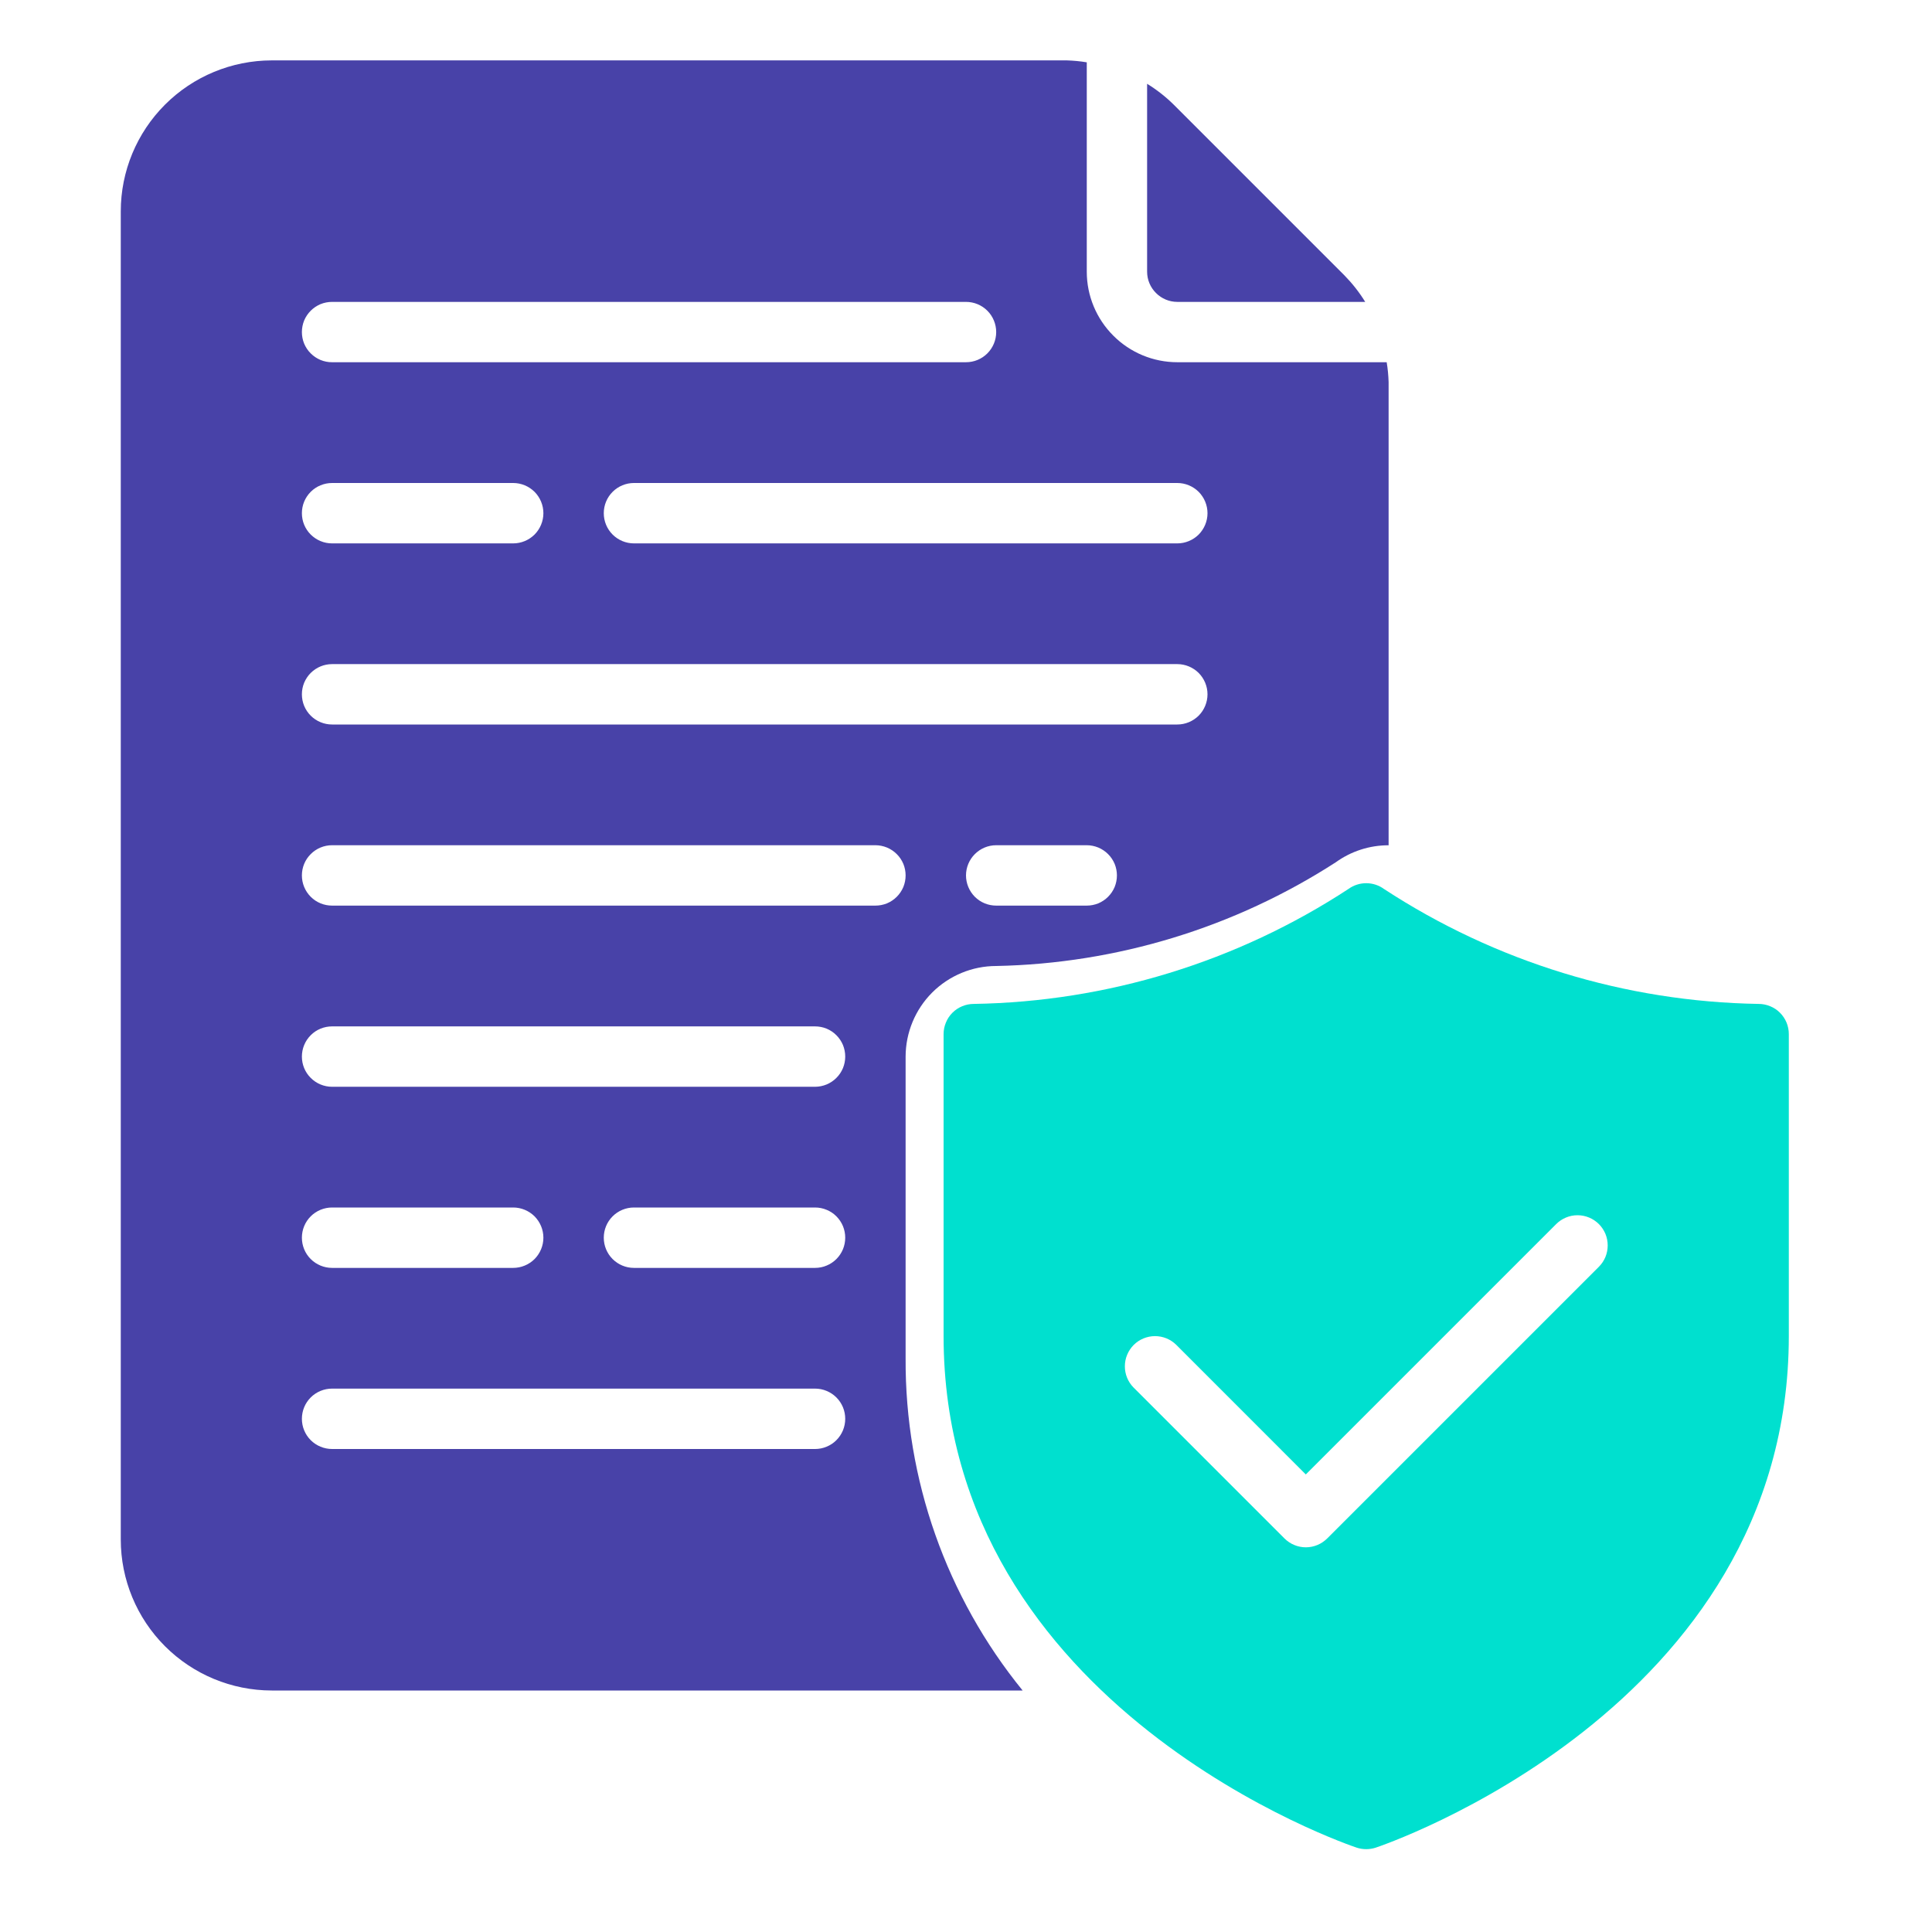
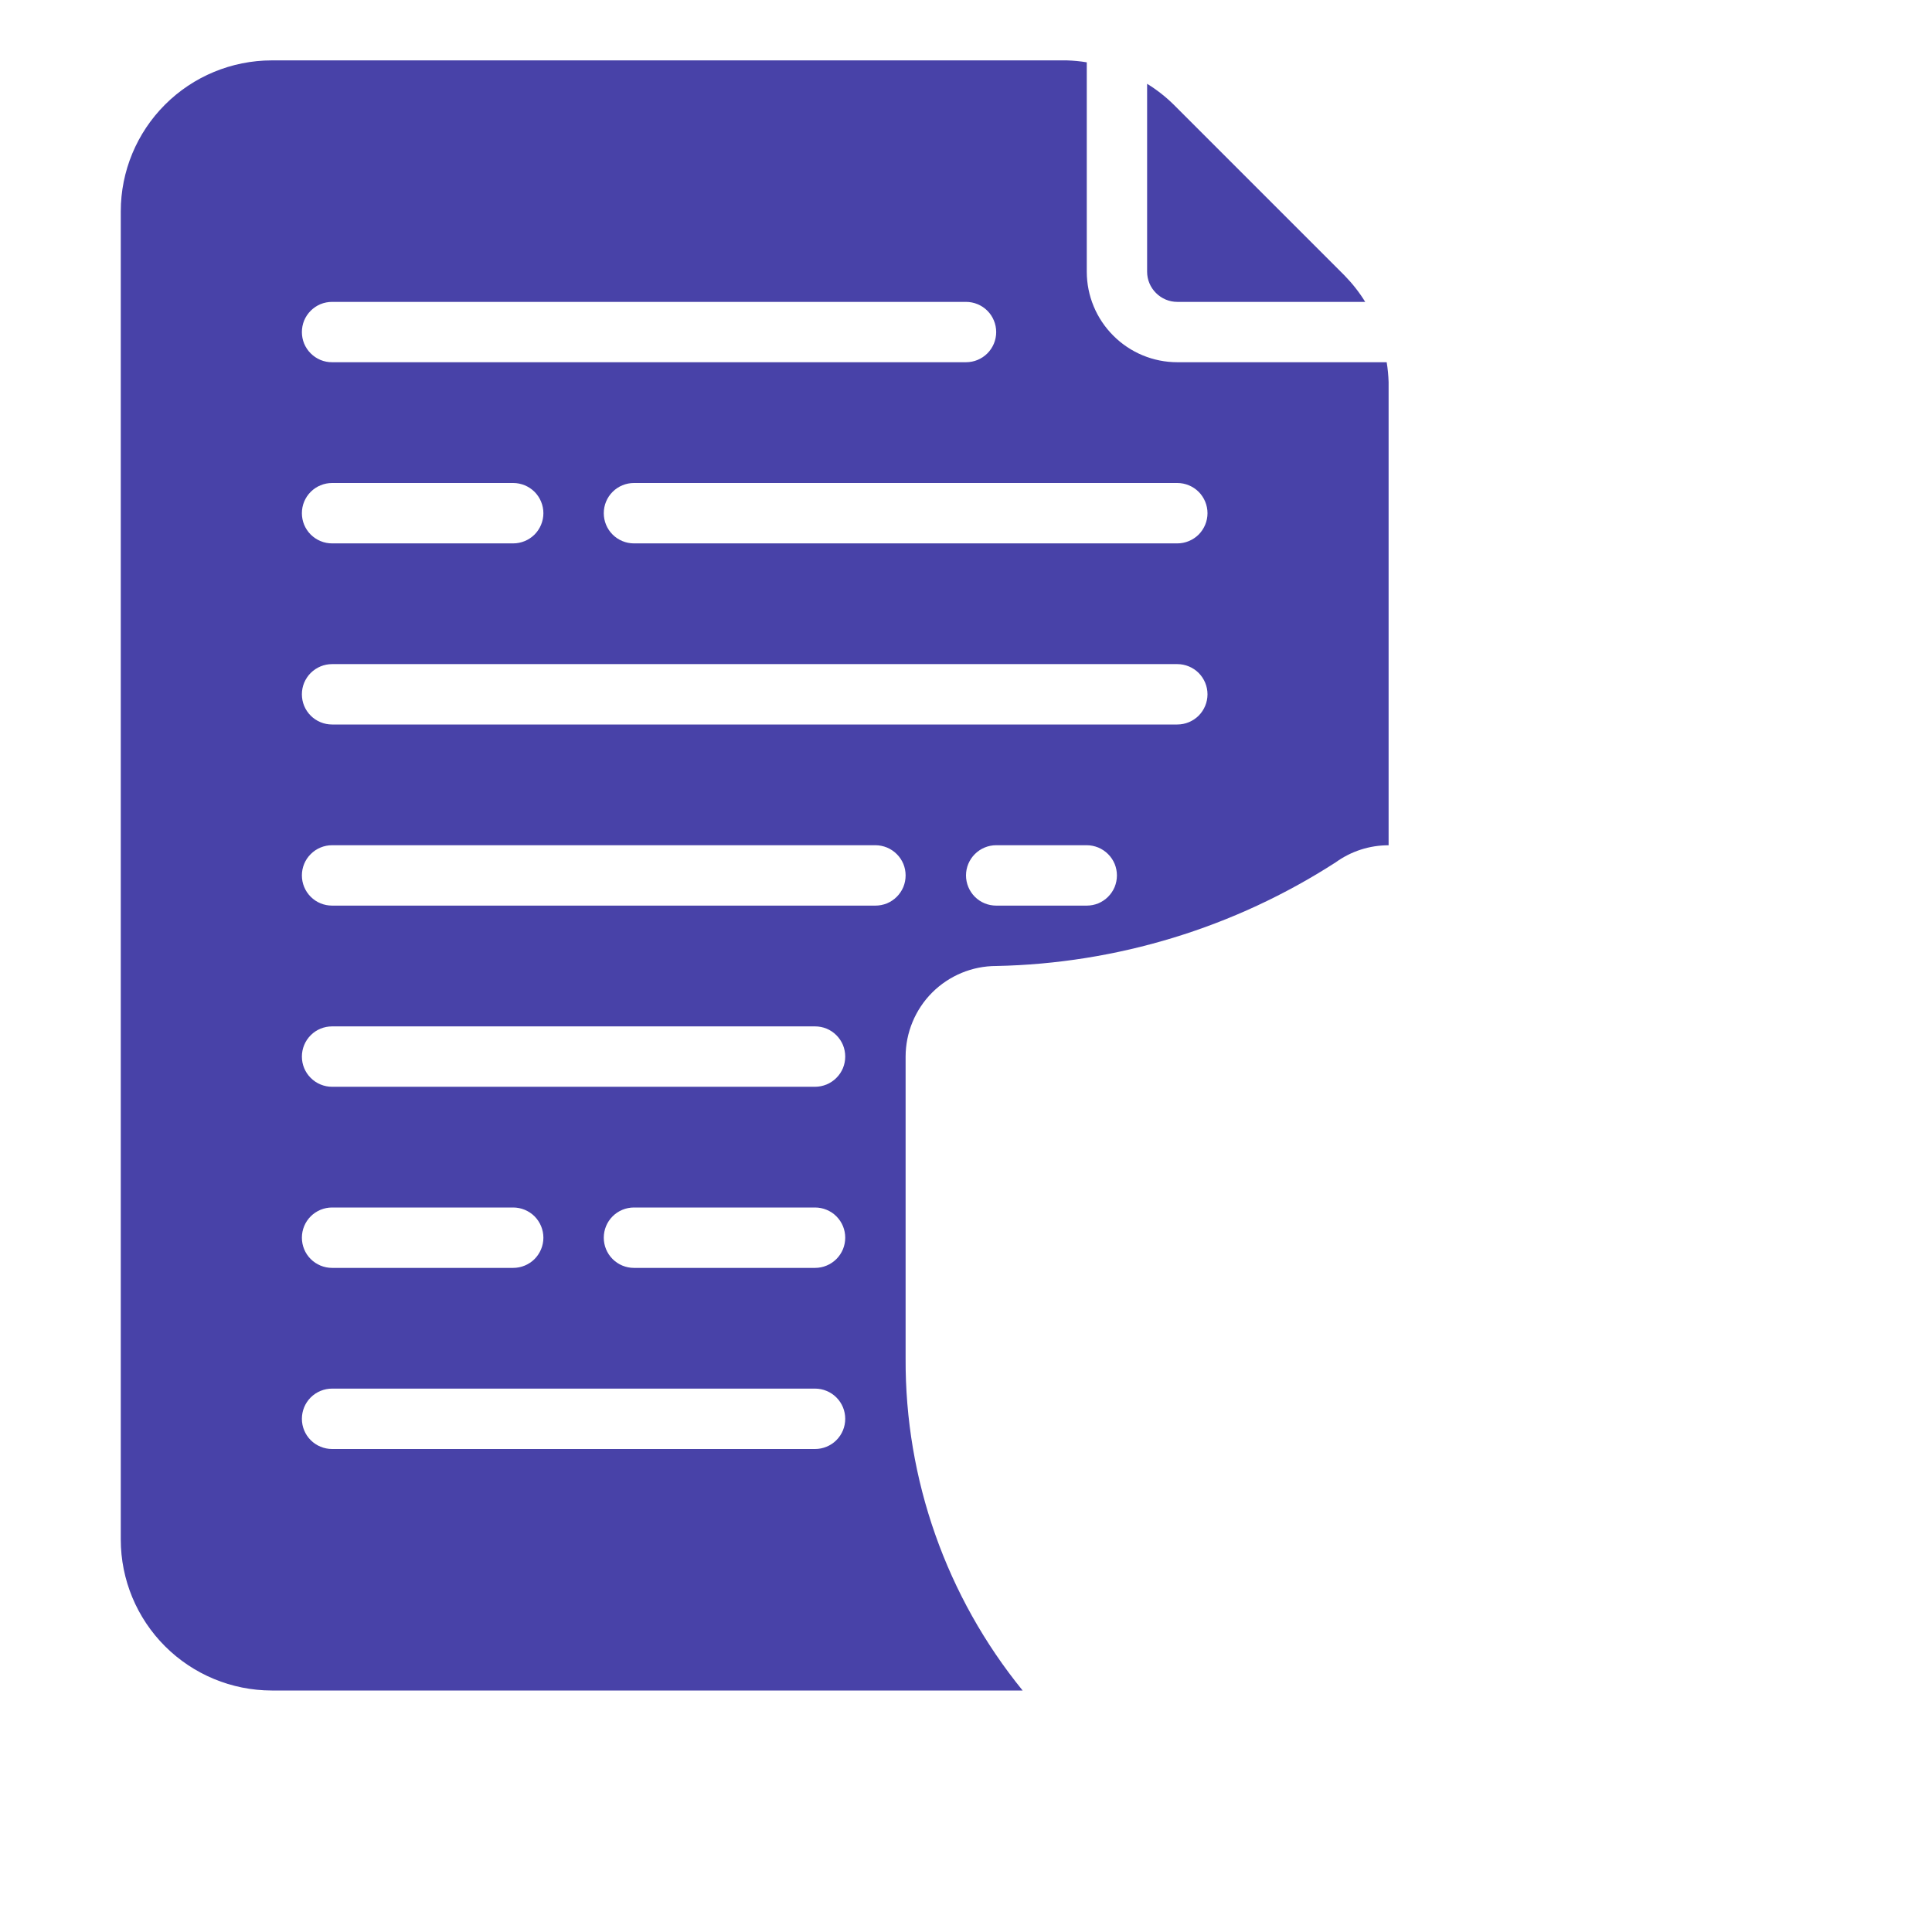
<svg xmlns="http://www.w3.org/2000/svg" width="35" height="35" viewBox="0 0 35 35" fill="none">
  <path d="M20.781 4.922V1.518C20.955 1.625 21.116 1.751 21.262 1.895L24.355 4.988C24.498 5.134 24.625 5.295 24.732 5.469H21.328C21.183 5.469 21.044 5.411 20.942 5.308C20.839 5.206 20.781 5.067 20.781 4.922ZM16.406 24.609C16.395 26.799 17.144 28.926 18.526 30.625H4.922C4.197 30.624 3.502 30.336 2.989 29.823C2.477 29.311 2.188 28.616 2.188 27.891V3.828C2.188 3.103 2.477 2.408 2.989 1.896C3.502 1.383 4.197 1.095 4.922 1.094H19.328C19.448 1.098 19.569 1.109 19.688 1.129V4.922C19.688 5.357 19.861 5.774 20.169 6.081C20.476 6.389 20.893 6.562 21.328 6.562H25.121C25.141 6.681 25.152 6.801 25.156 6.922V15.313C24.813 15.312 24.478 15.42 24.199 15.621C22.363 16.806 20.232 17.456 18.047 17.5C17.612 17.5 17.195 17.674 16.887 17.981C16.58 18.289 16.407 18.706 16.406 19.141V24.609ZM20.234 15.859C20.234 15.788 20.22 15.716 20.193 15.65C20.165 15.584 20.125 15.523 20.074 15.473C20.023 15.422 19.963 15.382 19.897 15.354C19.83 15.327 19.759 15.312 19.688 15.312H18.047C17.902 15.312 17.763 15.37 17.66 15.473C17.558 15.575 17.5 15.714 17.5 15.859C17.5 16.004 17.558 16.143 17.66 16.246C17.763 16.349 17.902 16.406 18.047 16.406H19.688C19.759 16.406 19.83 16.392 19.897 16.365C19.963 16.337 20.023 16.297 20.074 16.246C20.125 16.195 20.165 16.135 20.193 16.069C20.22 16.002 20.234 15.931 20.234 15.859ZM11.484 8.75C11.339 8.75 11.2 8.808 11.098 8.91C10.995 9.013 10.938 9.152 10.938 9.297C10.938 9.442 10.995 9.581 11.098 9.684C11.2 9.786 11.339 9.844 11.484 9.844H21.328C21.473 9.844 21.612 9.786 21.715 9.684C21.817 9.581 21.875 9.442 21.875 9.297C21.875 9.152 21.817 9.013 21.715 8.91C21.612 8.808 21.473 8.75 21.328 8.75H11.484ZM5.469 6.016C5.469 6.087 5.483 6.159 5.51 6.225C5.538 6.291 5.578 6.352 5.629 6.402C5.68 6.453 5.74 6.493 5.806 6.521C5.873 6.548 5.944 6.563 6.016 6.562H17.5C17.645 6.562 17.784 6.505 17.887 6.402C17.989 6.3 18.047 6.161 18.047 6.016C18.047 5.871 17.989 5.731 17.887 5.629C17.784 5.526 17.645 5.469 17.5 5.469H6.016C5.944 5.469 5.873 5.483 5.806 5.51C5.74 5.538 5.68 5.578 5.629 5.629C5.578 5.68 5.538 5.74 5.51 5.806C5.483 5.873 5.469 5.944 5.469 6.016ZM5.469 9.297C5.469 9.369 5.483 9.44 5.51 9.506C5.538 9.573 5.578 9.633 5.629 9.684C5.68 9.734 5.74 9.775 5.806 9.802C5.873 9.83 5.944 9.844 6.016 9.844H9.297C9.442 9.844 9.581 9.786 9.684 9.684C9.786 9.581 9.844 9.442 9.844 9.297C9.844 9.152 9.786 9.013 9.684 8.91C9.581 8.808 9.442 8.75 9.297 8.75H6.016C5.944 8.75 5.873 8.764 5.806 8.792C5.74 8.819 5.68 8.859 5.629 8.91C5.578 8.961 5.538 9.021 5.51 9.088C5.483 9.154 5.469 9.225 5.469 9.297ZM5.469 12.578C5.469 12.65 5.483 12.721 5.51 12.787C5.538 12.854 5.578 12.914 5.629 12.965C5.68 13.016 5.74 13.056 5.806 13.083C5.873 13.111 5.944 13.125 6.016 13.125H21.328C21.473 13.125 21.612 13.067 21.715 12.965C21.817 12.862 21.875 12.723 21.875 12.578C21.875 12.433 21.817 12.294 21.715 12.191C21.612 12.089 21.473 12.031 21.328 12.031H6.016C5.944 12.031 5.873 12.045 5.806 12.073C5.74 12.1 5.68 12.141 5.629 12.191C5.578 12.242 5.538 12.303 5.51 12.369C5.483 12.435 5.469 12.506 5.469 12.578ZM15.312 25.703C15.312 25.631 15.298 25.56 15.271 25.494C15.243 25.427 15.203 25.367 15.152 25.316C15.102 25.266 15.041 25.225 14.975 25.198C14.909 25.17 14.837 25.156 14.766 25.156H6.016C5.871 25.156 5.731 25.214 5.629 25.316C5.526 25.419 5.469 25.558 5.469 25.703C5.469 25.848 5.526 25.987 5.629 26.09C5.731 26.192 5.871 26.25 6.016 26.25H14.766C14.837 26.25 14.909 26.236 14.975 26.208C15.041 26.181 15.102 26.141 15.152 26.09C15.203 26.039 15.243 25.979 15.271 25.912C15.298 25.846 15.312 25.775 15.312 25.703ZM6.016 22.969H9.297C9.442 22.969 9.581 22.911 9.684 22.809C9.786 22.706 9.844 22.567 9.844 22.422C9.844 22.277 9.786 22.138 9.684 22.035C9.581 21.933 9.442 21.875 9.297 21.875H6.016C5.871 21.875 5.731 21.933 5.629 22.035C5.526 22.138 5.469 22.277 5.469 22.422C5.469 22.567 5.526 22.706 5.629 22.809C5.731 22.911 5.871 22.969 6.016 22.969ZM15.312 22.422C15.312 22.35 15.298 22.279 15.271 22.213C15.243 22.146 15.203 22.086 15.152 22.035C15.102 21.984 15.041 21.944 14.975 21.917C14.909 21.889 14.837 21.875 14.766 21.875H11.484C11.339 21.875 11.2 21.933 11.098 22.035C10.995 22.138 10.938 22.277 10.938 22.422C10.938 22.567 10.995 22.706 11.098 22.809C11.2 22.911 11.339 22.969 11.484 22.969H14.766C14.837 22.969 14.909 22.955 14.975 22.927C15.041 22.9 15.102 22.859 15.152 22.809C15.203 22.758 15.243 22.698 15.271 22.631C15.298 22.565 15.312 22.494 15.312 22.422ZM15.312 19.141C15.312 19.069 15.298 18.998 15.271 18.931C15.243 18.865 15.203 18.805 15.152 18.754C15.102 18.703 15.041 18.663 14.975 18.635C14.909 18.608 14.837 18.594 14.766 18.594H6.016C5.871 18.594 5.731 18.651 5.629 18.754C5.526 18.857 5.469 18.996 5.469 19.141C5.469 19.286 5.526 19.425 5.629 19.527C5.731 19.63 5.871 19.688 6.016 19.688H14.766C14.837 19.688 14.909 19.673 14.975 19.646C15.041 19.618 15.102 19.578 15.152 19.527C15.203 19.477 15.243 19.416 15.271 19.35C15.298 19.284 15.312 19.212 15.312 19.141ZM16.406 15.859C16.406 15.788 16.392 15.716 16.365 15.65C16.337 15.584 16.297 15.523 16.246 15.473C16.195 15.422 16.135 15.382 16.069 15.354C16.002 15.327 15.931 15.312 15.859 15.312H6.016C5.871 15.312 5.731 15.37 5.629 15.473C5.526 15.575 5.469 15.714 5.469 15.859C5.469 16.004 5.526 16.143 5.629 16.246C5.731 16.349 5.871 16.406 6.016 16.406H15.859C15.931 16.406 16.002 16.392 16.069 16.365C16.135 16.337 16.195 16.297 16.246 16.246C16.297 16.195 16.337 16.135 16.365 16.069C16.392 16.002 16.406 15.931 16.406 15.859Z" fill="#4842A8" />
-   <path d="M32.406 18.734V24.203C32.406 30.967 24.994 33.449 24.919 33.473C24.809 33.508 24.691 33.508 24.581 33.473C24.507 33.449 17.094 30.967 17.094 24.203V18.734C17.094 18.662 17.108 18.591 17.136 18.525C17.163 18.458 17.203 18.398 17.254 18.347C17.305 18.296 17.365 18.256 17.431 18.229C17.498 18.201 17.569 18.187 17.641 18.187C20.055 18.148 22.409 17.426 24.429 16.104C24.523 16.036 24.635 16 24.75 16C24.865 16 24.978 16.036 25.071 16.104C27.092 17.426 29.445 18.148 31.86 18.187C31.931 18.187 32.002 18.201 32.069 18.229C32.135 18.256 32.196 18.296 32.246 18.347C32.297 18.398 32.337 18.458 32.365 18.525C32.392 18.591 32.406 18.662 32.406 18.734ZM28.965 22.175C28.914 22.125 28.854 22.084 28.788 22.057C28.721 22.029 28.65 22.015 28.578 22.015C28.506 22.015 28.435 22.029 28.369 22.057C28.303 22.084 28.242 22.125 28.192 22.175L23.656 26.711L21.309 24.363C21.206 24.261 21.067 24.205 20.923 24.205C20.778 24.206 20.64 24.263 20.538 24.365C20.436 24.468 20.378 24.606 20.378 24.75C20.377 24.895 20.434 25.034 20.535 25.136L23.27 27.871C23.32 27.921 23.381 27.962 23.447 27.989C23.514 28.017 23.585 28.031 23.656 28.031C23.728 28.031 23.799 28.017 23.866 27.989C23.932 27.962 23.992 27.921 24.043 27.871L28.965 22.949C29.016 22.898 29.056 22.838 29.084 22.771C29.111 22.705 29.125 22.634 29.125 22.562C29.125 22.49 29.111 22.419 29.084 22.353C29.056 22.287 29.016 22.226 28.965 22.175Z" fill="#00E0CF" />
</svg>